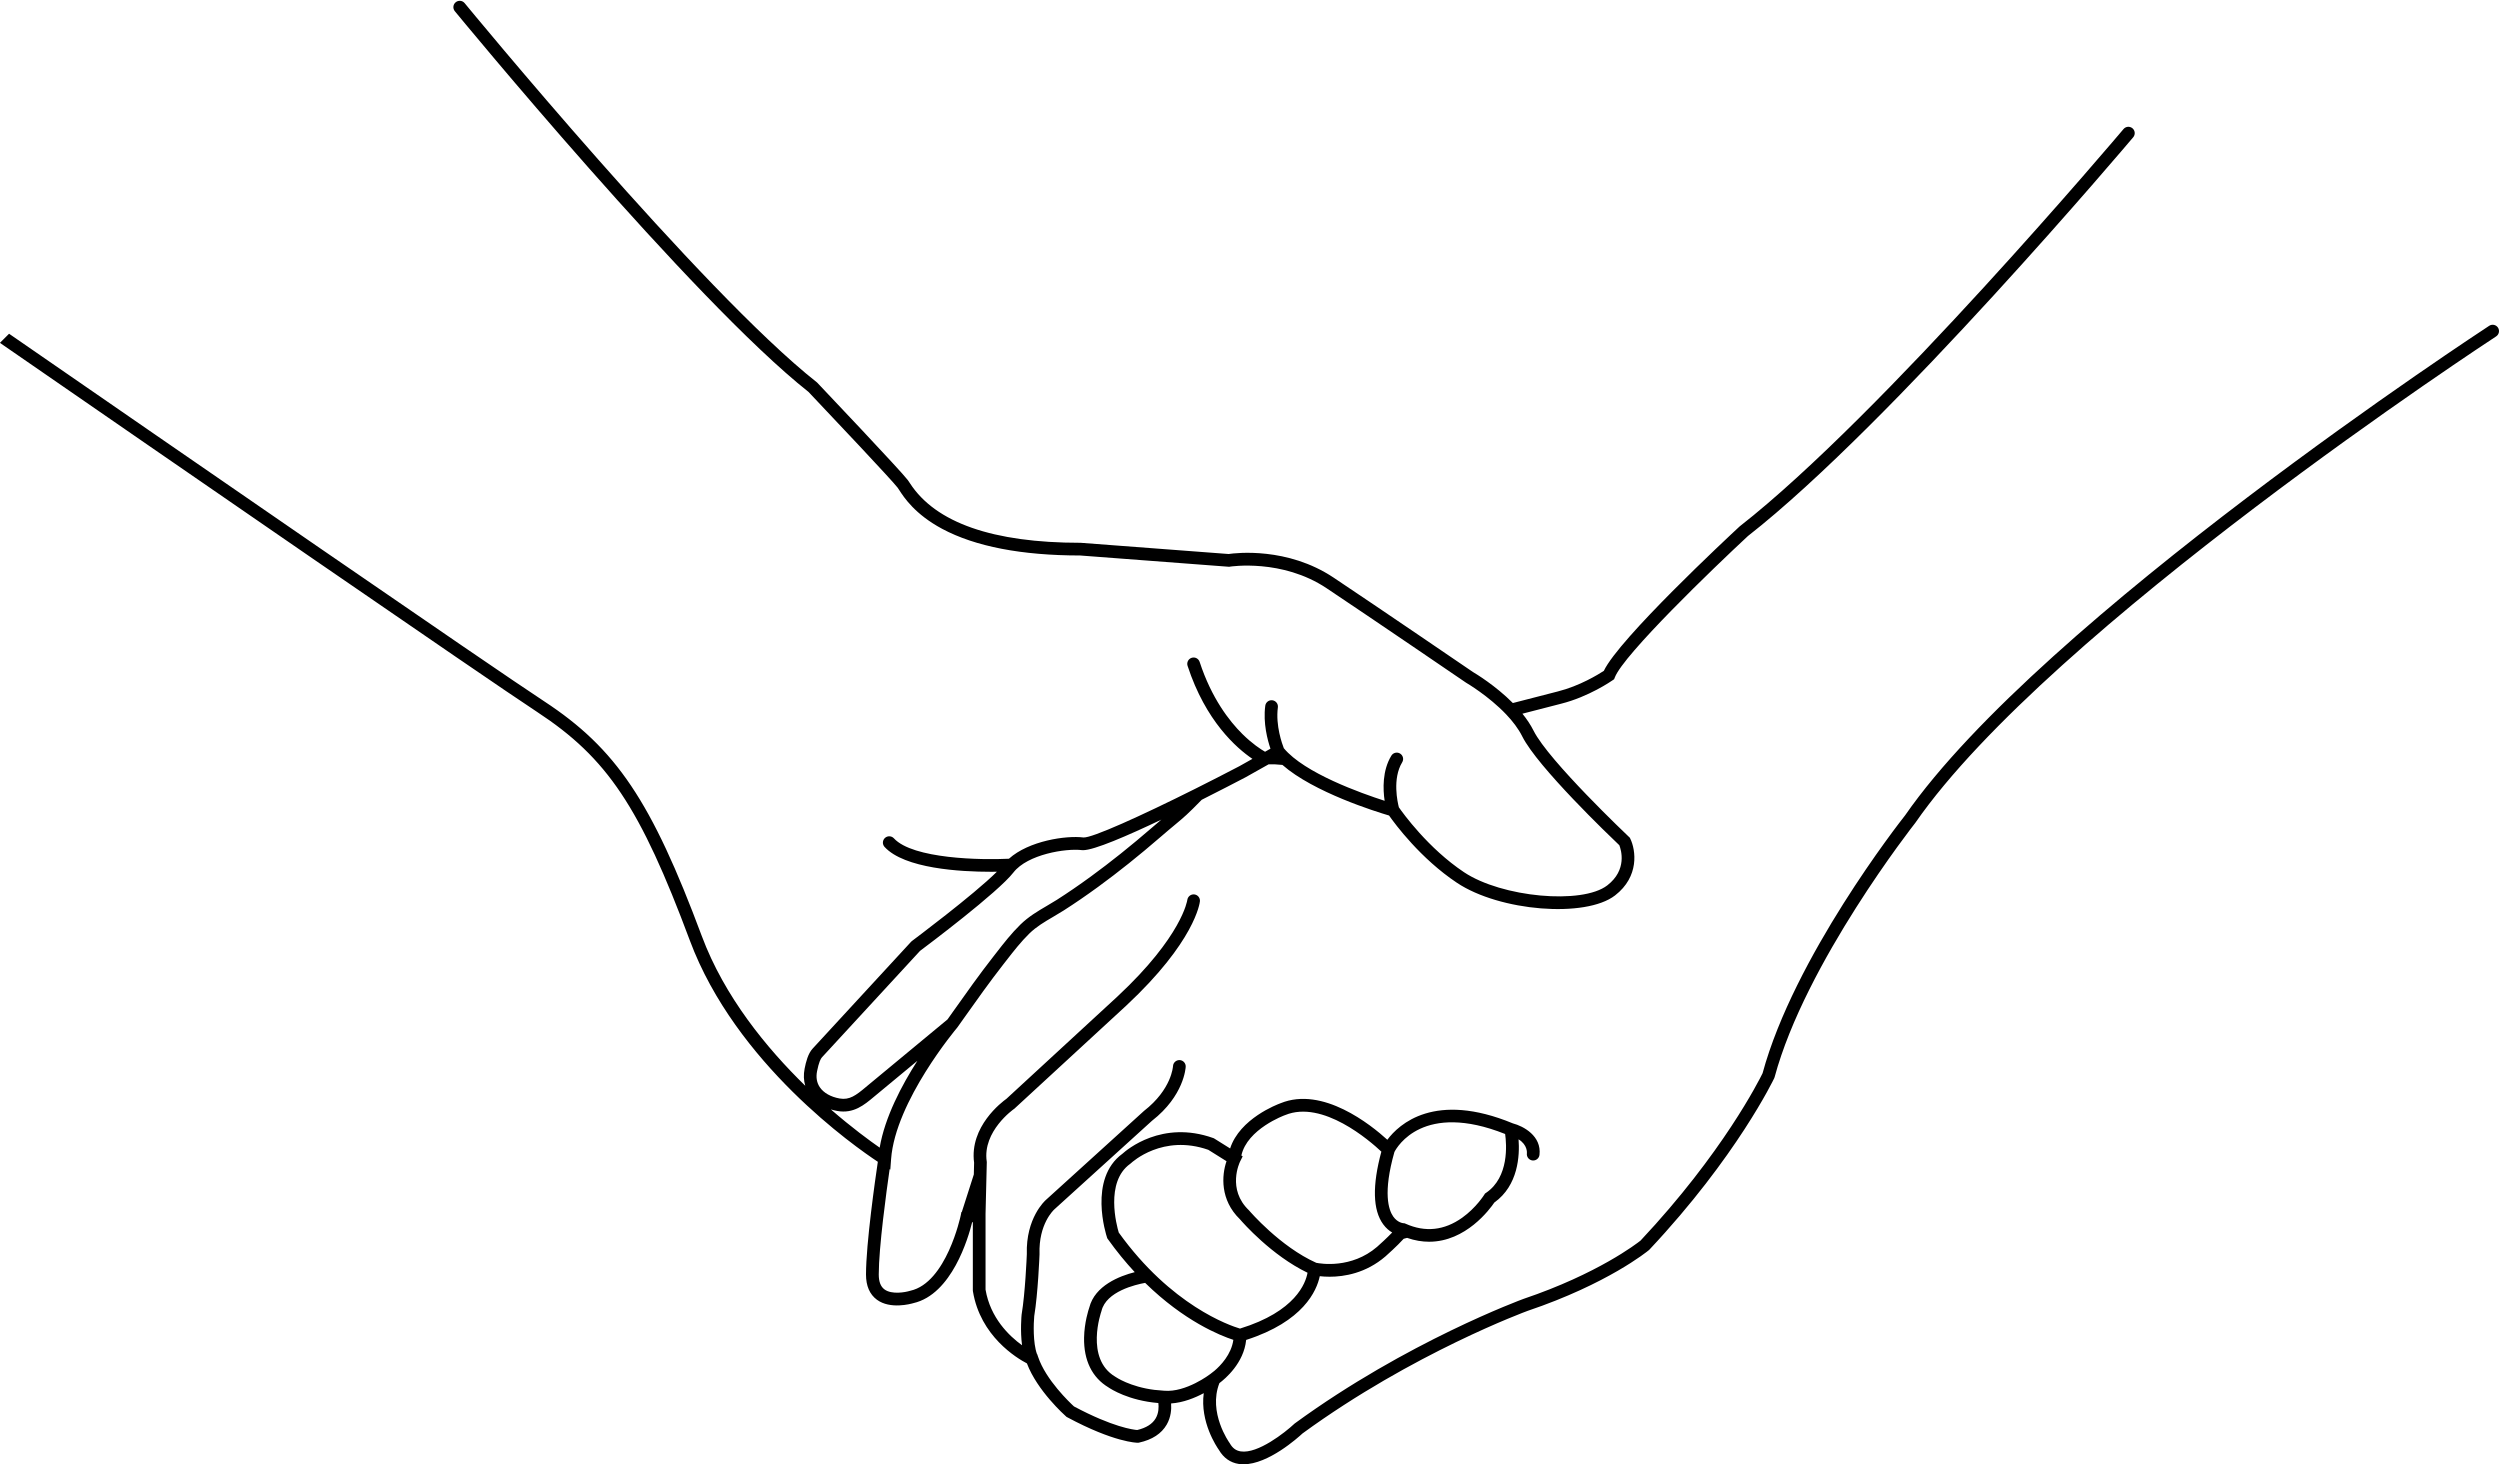
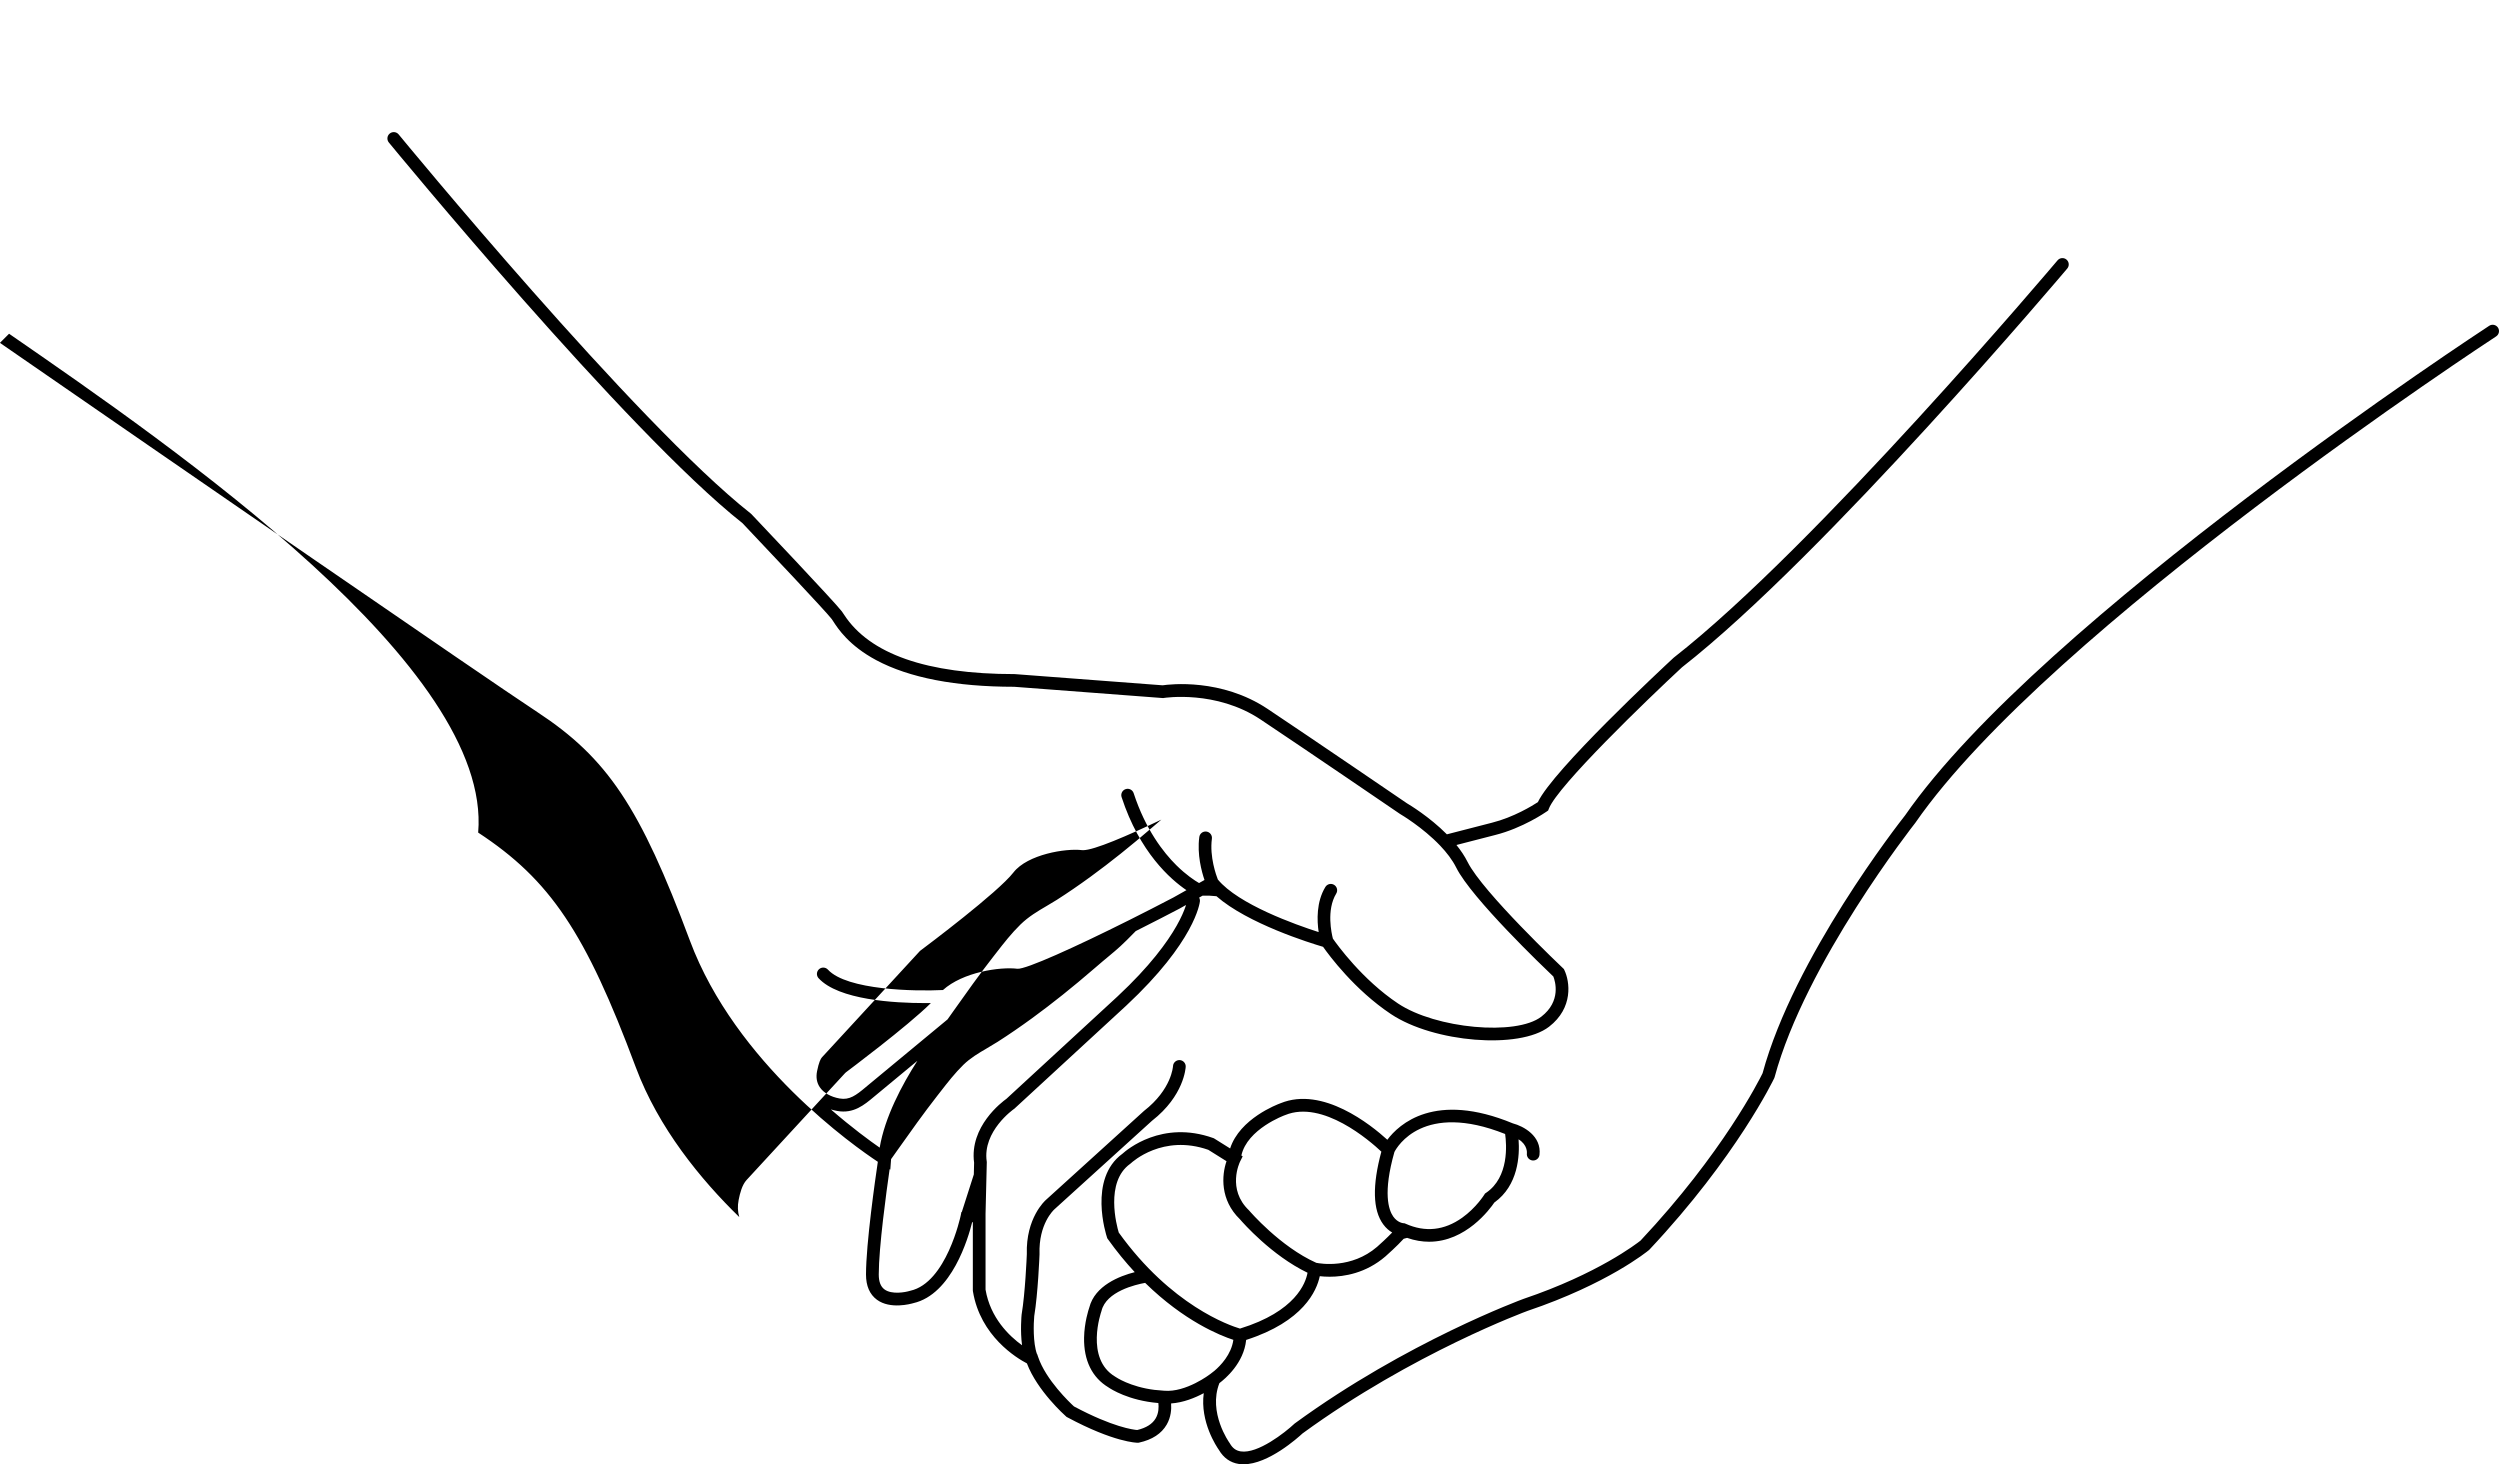
<svg xmlns="http://www.w3.org/2000/svg" height="689.5" preserveAspectRatio="xMidYMid meet" version="1.0" viewBox="11.6 155.0 1177.3 689.5" width="1177.3" zoomAndPan="magnify">
  <g id="change1_1">
-     <path d="M1187.95,309.29c-0.9-1.38-2.75-1.77-4.13-0.87c-2.1,1.37-210.8,137.93-275.06,230.53c-2.85,3.61-52.34,66.92-67.13,121.46 c-1.51,3.1-18.74,37.56-57.47,78.81c-1.73,1.37-20.14,15.63-55.11,27.45c-0.54,0.2-55.02,20.18-107.7,58.64l-0.28,0.24 c-4.28,4.01-17.13,14.18-25.19,12.94c-2.23-0.34-3.85-1.53-5.12-3.77l-0.19-0.29c-0.1-0.14-10.17-14.24-4.73-28.09 c2.73-2.05,11.51-9.42,12.6-20.34c27-8.67,33.23-23.22,34.65-29.95c0.02-0.02,0.04-0.04,0.07-0.06c1.25,0.14,2.8,0.25,4.59,0.25 c6.85,0,17.06-1.64,26.29-9.58c0.66-0.59,5.39-4.78,8.58-8.29c0.52-0.15,1.05-0.29,1.6-0.43c3.66,1.27,7.13,1.82,10.38,1.82 c17.29,0,28.57-15.3,30.71-18.46c11.28-8.04,11.99-22.11,11.41-29.77c4.32,2.66,3.95,6.43,3.92,6.63c-0.2,1.64,0.97,3.13,2.61,3.32 c0.12,0.01,0.24,0.02,0.36,0.02c1.49,0,2.78-1.11,2.96-2.63c1.07-8.91-7.57-13.55-12.52-14.84c-36.79-15.22-53.62,0.35-59.13,7.71 c-7.71-7.02-30.44-25.34-50.3-17.2c-1.53,0.56-19.2,7.23-23.73,21.29l-7.66-4.79l-0.31-0.11c-24.13-8.63-40.8,5.62-42.73,7.38 c-16.22,11.79-7.67,38.26-7.29,39.39l0.14,0.43l0.26,0.37c4.18,5.86,8.44,11.02,12.67,15.58c-7.12,1.82-18.79,6.33-21.4,16.65 c-0.37,1.07-2.33,7.06-2.46,14.22c-0.19,10.67,3.77,18.76,11.47,23.39c1.13,0.78,9.48,6.22,23.51,7.38c0.22,1.83,0.22,4.68-1.25,7.2 c-1.55,2.66-4.48,4.51-8.71,5.5c-1.74-0.13-11.4-1.29-29.78-11.11c-1.83-1.68-13.28-12.49-16.9-23.37l-0.42-1.24l-0.1-0.05 c-1.92-5.32-1.61-14.47-1.29-17.86c1.76-10.67,2.46-28.29,2.49-29.04l0-0.11l0-0.11c-0.47-14.13,6.64-20.69,6.96-20.99l45.99-41.73 c15.13-11.79,15.86-24.93,15.89-25.48c0.07-1.65-1.21-3.04-2.86-3.12c-1.65-0.04-3.04,1.21-3.12,2.86c0,0.11-0.62,10.96-13.67,21.09 l-46.2,41.92c-0.39,0.34-9.49,8.51-8.97,25.53c-0.06,1.49-0.78,18.42-2.43,28.29l-0.03,0.2c-0.04,0.42-0.71,7.57,0.21,14.41 c-6.08-4.38-14.94-12.88-17.19-26.2v-35.74l0.59-24.39l-0.04-0.25c-2.05-14.24,12.67-24.58,12.82-24.68l0.18-0.12l52.68-48.54 c32.41-30.23,34.64-48.37,34.72-49.13c0.17-1.63-1.01-3.08-2.63-3.26c-1.63-0.18-3.1,0.99-3.31,2.62 c-0.02,0.17-2.42,17.02-32.84,45.4l-52.36,48.25c-2.01,1.43-17.48,13.05-15.2,30.07l-0.13,5.53l-5.64,17.63l-0.2,0.06l-0.37,1.79 c-0.07,0.32-6.72,31.52-23.67,35.28l-0.24,0.06c-2.16,0.67-8.52,1.85-11.95-0.68c-1.82-1.34-2.7-3.65-2.7-7.06 c0-12.69,3.6-39.03,5.12-49.57l0.32,0.2l0.37-4.95c2.02-27.28,30.78-61.49,31.07-61.83l-0.01-0.01c0.06-0.07,0.12-0.12,0.17-0.19 l2.89-4.08c6.03-8.51,12.27-17.31,18.78-25.64l1.4-1.79c3.38-4.35,6.88-8.84,10.81-12.68c3.33-3.24,7.13-5.47,11.14-7.82 c1.63-0.95,3.31-1.94,4.99-3.01c5.29-3.38,10.61-7.03,16.28-11.16c9.53-6.96,19.1-14.6,29.23-23.36c3.08-2.67,5.24-4.46,6.97-5.9 c4.1-3.41,6.04-5.03,12.56-11.73c8.58-4.31,16.05-8.19,20.58-10.56l10.91-6.13c1.96-0.06,4.18,0,6.52,0.27 c14.68,12.9,44.16,22.05,50.21,23.83c2.84,4.04,14.8,20.24,31.97,31.68c20.18,13.46,60.54,16.69,74.44,5.96 c11.57-8.93,9.78-21.36,7.22-26.68l-0.24-0.5l-0.4-0.38c-0.38-0.36-37.82-35.81-44.92-50c-1.41-2.81-3.23-5.51-5.27-8.03l18.15-4.68 c13.09-3.27,23.84-10.73,24.29-11.04l0.75-0.52l0.33-0.85c4.13-10.74,46.56-51.61,62.69-66.58 c67.26-52.59,180.31-186.45,181.44-187.8c1.06-1.26,0.9-3.15-0.36-4.21c-1.26-1.06-3.14-0.9-4.21,0.36 c-1.13,1.34-113.89,134.86-180.65,187.02l-0.19,0.16c-5.89,5.46-56.72,52.85-63.9,67.97c-2.47,1.61-11.38,7.12-21.65,9.69 l-21.19,5.46c-8.24-8.3-17.64-13.92-18.83-14.63c-2.22-1.51-44.08-30.09-65.6-44.44c-21.75-14.5-46-11.61-49.43-11.11l-69.56-5.27 l-0.23-0.01c-41.23,0-68.24-9.44-80.29-28.07c-0.39-0.61-0.71-1.1-0.98-1.45c-3.24-4.33-40.98-44.11-42.58-45.8l-0.32-0.29 c-54.18-42.72-164.7-177.17-165.81-178.53c-1.05-1.28-2.93-1.46-4.21-0.41c-1.28,1.05-1.46,2.93-0.41,4.21 c1.11,1.36,111.81,136.02,166.56,179.29c10.98,11.57,39.48,41.77,41.99,45.12c0.2,0.27,0.44,0.65,0.74,1.11 c2.2,3.4,7.35,11.36,20.22,18.25c15.55,8.32,37.41,12.54,64.98,12.55l69.79,5.29l0.36,0.03l0.35-0.06 c0.25-0.04,24.57-3.83,45.51,10.13c21.97,14.65,65.2,44.16,65.63,44.46l0.19,0.12c0.14,0.08,10.54,6.18,18.81,14.89l0,0 c3,3.16,5.71,6.65,7.55,10.34c7.21,14.41,41.16,46.92,45.71,51.24c0.86,2.2,3.79,11.61-5.67,18.91c-11.84,9.14-49.68,5.66-67.47-6.2 c-16.88-11.25-28.81-27.87-30.68-30.56c-0.59-2.28-3.15-13.46,1.57-21.21c0.86-1.41,0.41-3.25-1-4.11c-1.41-0.86-3.25-0.41-4.11,1 c-4.29,7.04-3.97,15.79-3.16,21.25c-10.95-3.52-37.78-13.04-47.48-24.77c-0.74-1.89-3.94-10.66-2.8-19.21 c0.22-1.64-0.93-3.14-2.57-3.36c-1.66-0.22-3.14,0.93-3.36,2.57c-1.09,8.21,1.09,16.26,2.45,20.23l-2.56,1.44 c-1.97-1.13-6.01-3.74-10.7-8.38c-6.08-6.02-14.5-16.8-20.1-33.94c-0.51-1.57-2.2-2.43-3.77-1.91c-1.57,0.51-2.42,2.2-1.91,3.77 c8.51,26.06,23.05,38.74,30.54,43.81l-6.14,3.45c-6.77,3.54-13.71,7.1-20.51,10.5c-0.17,0.06-0.32,0.15-0.48,0.24 c-25.32,12.67-48.48,23.16-52.45,22.83c-8.22-1.03-25.73,1.59-35.08,10.01c-13.03,0.66-45.23,0.12-54.17-9.6 c-1.12-1.22-3.01-1.29-4.22-0.18c-1.22,1.12-1.29,3.01-0.18,4.22c9.4,10.22,35.6,11.71,50.09,11.71c0.99,0,1.92-0.01,2.8-0.02 c-11.04,10.99-39.67,32.37-39.99,32.61l-0.41,0.37c0,0-46.29,50.24-46.38,50.33c-2.15,2.33-3.14,6.26-3.76,9.42 c-0.56,2.84-0.45,5.57,0.3,8.06c-18.16-17.7-38.07-41.94-48.73-70.53c-23.67-63.49-40.32-88.28-74.23-110.53 C243.39,469.24,95.09,366.89,15.87,312.16l-4.3,4.3c79.01,54.59,228.41,157.68,252.99,173.82c33.03,21.68,48.49,44.81,71.91,107.63 c21.6,57.93,77.91,97.2,88.52,104.2c-1.19,7.99-5.57,38.54-5.57,53.08c0,5.38,1.73,9.37,5.15,11.89c6.26,4.59,15.83,1.98,17.13,1.6 c18.15-4.14,25.89-30.76,27.7-38.07l0.33-0.09v32.09l0.04,0.48c3.45,21.16,20.68,31.49,25.43,33.96 c4.83,12.85,17.86,24.48,18.43,24.98l0.26,0.23l0.31,0.16c22.12,11.87,32.74,12,33.18,12h0.32l0.32-0.07 c6.17-1.35,10.55-4.21,13.01-8.49c2.02-3.51,2.27-7.25,2.07-9.95c5.77-0.39,11.29-2.66,15.37-4.84c-1.8,13.55,6.08,25.22,7.16,26.75 c2.15,3.7,5.37,5.98,9.33,6.58c0.74,0.11,1.49,0.16,2.24,0.16c11.67,0,25.58-12.48,27.79-14.53 c51.93-37.87,105.54-57.55,106.01-57.72c37.69-12.74,56.3-27.95,57.08-28.59l0.27-0.25c41.15-43.79,58.6-80.37,58.77-80.73 l0.18-0.49c14.49-53.83,65.66-119,66.18-119.65l0.11-0.15c63.53-91.64,271.37-227.64,273.46-229.01 C1188.46,312.52,1188.85,310.67,1187.95,309.29z M397.68,667.02c-1.44-2.11-1.89-4.66-1.31-7.57c0.84-4.24,1.71-5.89,2.3-6.53 l46.19-50.13c3.35-2.51,36.64-27.48,43.99-36.93c6.67-8.58,24.78-11.44,32.22-10.52c0.17,0.02,0.36,0.03,0.57,0.03 c5.18,0,20.74-6.71,36.87-14.39c-1.24,1.05-2.68,2.27-4.43,3.78c-10.01,8.66-19.45,16.2-28.85,23.06 c-5.56,4.06-10.79,7.64-15.97,10.95c-1.59,1.01-3.22,1.97-4.8,2.89c-4.15,2.43-8.44,4.95-12.29,8.7 c-4.23,4.12-7.86,8.78-11.36,13.29l-1.39,1.78c-6.6,8.44-12.88,17.3-18.95,25.87l-2.66,3.76l-37.24,30.84 c-0.42,0.35-0.84,0.7-1.26,1.05c-4.61,3.87-7.67,6.19-12.34,5.35C402.79,671.54,399.49,669.67,397.68,667.02z M402.86,677.44 c0.97,0.3,1.99,0.55,3.04,0.74c7.67,1.38,12.75-2.89,17.24-6.66l20.47-16.96c-7.36,11.49-15.33,26.56-17.75,40.89 C421.18,692.2,412.76,686.04,402.86,677.44z M668.26,697.49c1.26-2.45,13.59-23.82,52.14-8.47c0.69,4.87,1.91,20.31-8.96,27.69 l-0.53,0.36l-0.34,0.55c-0.04,0.06-3.84,6.16-10.4,10.83c-8.43,6-17.38,6.96-26.61,2.84l-0.04-0.02c-0.02-0.01-0.03-0.01-0.05-0.02 l-0.45-0.18l-0.53-0.04c-0.11-0.01-2.74-0.22-4.8-3.16C665.54,724.8,662.78,716.8,668.26,697.49z M595.59,701.98l1.21-2.43 l-0.62-0.39c2.76-12.53,20.32-18.94,20.5-19l0.14-0.05c17.63-7.27,39.91,12.16,45.29,17.22c-4.32,15.98-4.05,27.5,0.86,34.21 c1.34,1.84,2.84,3.06,4.24,3.87c-2.45,2.54-5.66,5.48-7.11,6.75c-12.1,10.41-26.65,7.94-28.64,7.53 c-17.03-7.62-31.36-24.33-31.5-24.5l-0.21-0.23C589.36,715.03,595.33,702.5,595.59,701.98z M538.44,735.43 c-0.95-3.16-6.56-23.82,5.38-32.35l0.32-0.26c0.61-0.57,15.04-13.84,36.47-6.35l8.58,5.37c-2.29,6.64-3.1,18.23,6.31,27.33 c1.41,1.64,14.91,17.03,31.84,25.19c-0.85,4.83-5.57,18.23-31.81,26.3C590.69,779.23,563.13,769.79,538.44,735.43z M581.54,802.07 c-0.11,0.09-11.42,8.76-21.72,7.85l-4.44-0.39l0,0.01c-11.68-1.44-18.38-6.08-18.44-6.13l-0.22-0.14 c-14.25-8.49-6.56-30.44-6.48-30.66l0.09-0.31c2.22-9.14,16.06-12.36,20.54-13.17c18.43,18.05,35.36,24.82,41.54,26.83 c-0.94,6.92-6.08,12.17-8.88,14.56L581.54,802.07z" />
+     <path d="M1187.95,309.29c-0.9-1.38-2.75-1.77-4.13-0.87c-2.1,1.37-210.8,137.93-275.06,230.53c-2.85,3.61-52.34,66.92-67.13,121.46 c-1.51,3.1-18.74,37.56-57.47,78.81c-1.73,1.37-20.14,15.63-55.11,27.45c-0.54,0.2-55.02,20.18-107.7,58.64l-0.28,0.24 c-4.28,4.01-17.13,14.18-25.19,12.94c-2.23-0.34-3.85-1.53-5.12-3.77l-0.19-0.29c-0.1-0.14-10.17-14.24-4.73-28.09 c2.73-2.05,11.51-9.42,12.6-20.34c27-8.67,33.23-23.22,34.65-29.95c0.02-0.02,0.04-0.04,0.07-0.06c1.25,0.14,2.8,0.25,4.59,0.25 c6.85,0,17.06-1.64,26.29-9.58c0.66-0.59,5.39-4.78,8.58-8.29c0.52-0.15,1.05-0.29,1.6-0.43c3.66,1.27,7.13,1.82,10.38,1.82 c17.29,0,28.57-15.3,30.71-18.46c11.28-8.04,11.99-22.11,11.41-29.77c4.32,2.66,3.95,6.43,3.92,6.63c-0.2,1.64,0.97,3.13,2.61,3.32 c0.12,0.01,0.24,0.02,0.36,0.02c1.49,0,2.78-1.11,2.96-2.63c1.07-8.91-7.57-13.55-12.52-14.84c-36.79-15.22-53.62,0.35-59.13,7.71 c-7.71-7.02-30.44-25.34-50.3-17.2c-1.53,0.56-19.2,7.23-23.73,21.29l-7.66-4.79l-0.31-0.11c-24.13-8.63-40.8,5.62-42.73,7.38 c-16.22,11.79-7.67,38.26-7.29,39.39l0.14,0.43l0.26,0.37c4.18,5.86,8.44,11.02,12.67,15.58c-7.12,1.82-18.79,6.33-21.4,16.65 c-0.37,1.07-2.33,7.06-2.46,14.22c-0.19,10.67,3.77,18.76,11.47,23.39c1.13,0.78,9.48,6.22,23.51,7.38c0.22,1.83,0.22,4.68-1.25,7.2 c-1.55,2.66-4.48,4.51-8.71,5.5c-1.74-0.13-11.4-1.29-29.78-11.11c-1.83-1.68-13.28-12.49-16.9-23.37l-0.42-1.24l-0.1-0.05 c-1.92-5.32-1.61-14.47-1.29-17.86c1.76-10.67,2.46-28.29,2.49-29.04l0-0.11l0-0.11c-0.47-14.13,6.64-20.69,6.96-20.99l45.99-41.73 c15.13-11.79,15.86-24.93,15.89-25.48c0.07-1.65-1.21-3.04-2.86-3.12c-1.65-0.04-3.04,1.21-3.12,2.86c0,0.11-0.62,10.96-13.67,21.09 l-46.2,41.92c-0.39,0.34-9.49,8.51-8.97,25.53c-0.06,1.49-0.78,18.42-2.43,28.29l-0.03,0.2c-0.04,0.42-0.71,7.57,0.21,14.41 c-6.08-4.38-14.94-12.88-17.19-26.2v-35.74l0.59-24.39l-0.04-0.25c-2.05-14.24,12.67-24.58,12.82-24.68l0.18-0.12l52.68-48.54 c32.41-30.23,34.64-48.37,34.72-49.13c0.17-1.63-1.01-3.08-2.63-3.26c-1.63-0.18-3.1,0.99-3.31,2.62 c-0.02,0.17-2.42,17.02-32.84,45.4l-52.36,48.25c-2.01,1.43-17.48,13.05-15.2,30.07l-0.13,5.53l-5.64,17.63l-0.2,0.06l-0.37,1.79 c-0.07,0.32-6.72,31.52-23.67,35.28l-0.24,0.06c-2.16,0.67-8.52,1.85-11.95-0.68c-1.82-1.34-2.7-3.65-2.7-7.06 c0-12.69,3.6-39.03,5.12-49.57l0.32,0.2l0.37-4.95l-0.01-0.01c0.06-0.07,0.12-0.12,0.17-0.19 l2.89-4.08c6.03-8.51,12.27-17.31,18.78-25.64l1.4-1.79c3.38-4.35,6.88-8.84,10.81-12.68c3.33-3.24,7.13-5.47,11.14-7.82 c1.63-0.95,3.31-1.94,4.99-3.01c5.29-3.38,10.61-7.03,16.28-11.16c9.53-6.96,19.1-14.6,29.23-23.36c3.08-2.67,5.24-4.46,6.97-5.9 c4.1-3.41,6.04-5.03,12.56-11.73c8.58-4.31,16.05-8.19,20.58-10.56l10.91-6.13c1.96-0.06,4.18,0,6.52,0.27 c14.68,12.9,44.16,22.05,50.21,23.83c2.84,4.04,14.8,20.24,31.97,31.68c20.18,13.46,60.54,16.69,74.44,5.96 c11.57-8.93,9.78-21.36,7.22-26.68l-0.24-0.5l-0.4-0.38c-0.38-0.36-37.82-35.81-44.92-50c-1.41-2.81-3.23-5.51-5.27-8.03l18.15-4.68 c13.09-3.27,23.84-10.73,24.29-11.04l0.75-0.52l0.33-0.85c4.13-10.74,46.56-51.61,62.69-66.58 c67.26-52.59,180.31-186.45,181.44-187.8c1.06-1.26,0.9-3.15-0.36-4.21c-1.26-1.06-3.14-0.9-4.21,0.36 c-1.13,1.34-113.89,134.86-180.65,187.02l-0.19,0.16c-5.89,5.46-56.72,52.85-63.9,67.97c-2.47,1.61-11.38,7.12-21.65,9.69 l-21.19,5.46c-8.24-8.3-17.64-13.92-18.83-14.63c-2.22-1.51-44.08-30.09-65.6-44.44c-21.75-14.5-46-11.61-49.43-11.11l-69.56-5.27 l-0.23-0.01c-41.23,0-68.24-9.44-80.29-28.07c-0.39-0.61-0.71-1.1-0.98-1.45c-3.24-4.33-40.98-44.11-42.58-45.8l-0.32-0.29 c-54.18-42.72-164.7-177.17-165.81-178.53c-1.05-1.28-2.93-1.46-4.21-0.41c-1.28,1.05-1.46,2.93-0.41,4.21 c1.11,1.36,111.81,136.02,166.56,179.29c10.98,11.57,39.48,41.77,41.99,45.12c0.2,0.27,0.44,0.65,0.74,1.11 c2.2,3.4,7.35,11.36,20.22,18.25c15.55,8.32,37.41,12.54,64.98,12.55l69.79,5.29l0.36,0.03l0.35-0.06 c0.25-0.04,24.57-3.83,45.51,10.13c21.97,14.65,65.2,44.16,65.63,44.46l0.19,0.12c0.14,0.08,10.54,6.18,18.81,14.89l0,0 c3,3.16,5.71,6.65,7.55,10.34c7.21,14.41,41.16,46.92,45.71,51.24c0.86,2.2,3.79,11.61-5.67,18.91c-11.84,9.14-49.68,5.66-67.47-6.2 c-16.88-11.25-28.81-27.87-30.68-30.56c-0.59-2.28-3.15-13.46,1.57-21.21c0.86-1.41,0.41-3.25-1-4.11c-1.41-0.86-3.25-0.41-4.11,1 c-4.29,7.04-3.97,15.79-3.16,21.25c-10.95-3.52-37.78-13.04-47.48-24.77c-0.74-1.89-3.94-10.66-2.8-19.21 c0.22-1.64-0.93-3.14-2.57-3.36c-1.66-0.22-3.14,0.93-3.36,2.57c-1.09,8.21,1.09,16.26,2.45,20.23l-2.56,1.44 c-1.97-1.13-6.01-3.74-10.7-8.38c-6.08-6.02-14.5-16.8-20.1-33.94c-0.51-1.57-2.2-2.43-3.77-1.91c-1.57,0.51-2.42,2.2-1.91,3.77 c8.51,26.06,23.05,38.74,30.54,43.81l-6.14,3.45c-6.77,3.54-13.71,7.1-20.51,10.5c-0.17,0.06-0.32,0.15-0.48,0.24 c-25.32,12.67-48.48,23.16-52.45,22.83c-8.22-1.03-25.73,1.59-35.08,10.01c-13.03,0.66-45.23,0.12-54.17-9.6 c-1.12-1.22-3.01-1.29-4.22-0.18c-1.22,1.12-1.29,3.01-0.18,4.22c9.4,10.22,35.6,11.71,50.09,11.71c0.99,0,1.92-0.01,2.8-0.02 c-11.04,10.99-39.67,32.37-39.99,32.61l-0.41,0.37c0,0-46.29,50.24-46.38,50.33c-2.15,2.33-3.14,6.26-3.76,9.42 c-0.56,2.84-0.45,5.57,0.3,8.06c-18.16-17.7-38.07-41.94-48.73-70.53c-23.67-63.49-40.32-88.28-74.23-110.53 C243.39,469.24,95.09,366.89,15.87,312.16l-4.3,4.3c79.01,54.59,228.41,157.68,252.99,173.82c33.03,21.68,48.49,44.81,71.91,107.63 c21.6,57.93,77.91,97.2,88.52,104.2c-1.19,7.99-5.57,38.54-5.57,53.08c0,5.38,1.73,9.37,5.15,11.89c6.26,4.59,15.83,1.98,17.13,1.6 c18.15-4.14,25.89-30.76,27.7-38.07l0.33-0.09v32.09l0.04,0.48c3.45,21.16,20.68,31.49,25.43,33.96 c4.83,12.85,17.86,24.48,18.43,24.98l0.26,0.23l0.31,0.16c22.12,11.87,32.74,12,33.18,12h0.32l0.32-0.07 c6.17-1.35,10.55-4.21,13.01-8.49c2.02-3.51,2.27-7.25,2.07-9.95c5.77-0.39,11.29-2.66,15.37-4.84c-1.8,13.55,6.08,25.22,7.16,26.75 c2.15,3.7,5.37,5.98,9.33,6.58c0.74,0.11,1.49,0.16,2.24,0.16c11.67,0,25.58-12.48,27.79-14.53 c51.93-37.87,105.54-57.55,106.01-57.72c37.69-12.74,56.3-27.95,57.08-28.59l0.27-0.25c41.15-43.79,58.6-80.37,58.77-80.73 l0.18-0.49c14.49-53.83,65.66-119,66.18-119.65l0.11-0.15c63.53-91.64,271.37-227.64,273.46-229.01 C1188.46,312.52,1188.85,310.67,1187.95,309.29z M397.68,667.02c-1.44-2.11-1.89-4.66-1.31-7.57c0.84-4.24,1.71-5.89,2.3-6.53 l46.19-50.13c3.35-2.51,36.64-27.48,43.99-36.93c6.67-8.58,24.78-11.44,32.22-10.52c0.17,0.02,0.36,0.03,0.57,0.03 c5.18,0,20.74-6.71,36.87-14.39c-1.24,1.05-2.68,2.27-4.43,3.78c-10.01,8.66-19.45,16.2-28.85,23.06 c-5.56,4.06-10.79,7.64-15.97,10.95c-1.59,1.01-3.22,1.97-4.8,2.89c-4.15,2.43-8.44,4.95-12.29,8.7 c-4.23,4.12-7.86,8.78-11.36,13.29l-1.39,1.78c-6.6,8.44-12.88,17.3-18.95,25.87l-2.66,3.76l-37.24,30.84 c-0.42,0.35-0.84,0.7-1.26,1.05c-4.61,3.87-7.67,6.19-12.34,5.35C402.79,671.54,399.49,669.67,397.68,667.02z M402.86,677.44 c0.97,0.3,1.99,0.55,3.04,0.74c7.67,1.38,12.75-2.89,17.24-6.66l20.47-16.96c-7.36,11.49-15.33,26.56-17.75,40.89 C421.18,692.2,412.76,686.04,402.86,677.44z M668.26,697.49c1.26-2.45,13.59-23.82,52.14-8.47c0.69,4.87,1.91,20.31-8.96,27.69 l-0.53,0.36l-0.34,0.55c-0.04,0.06-3.84,6.16-10.4,10.83c-8.43,6-17.38,6.96-26.61,2.84l-0.04-0.02c-0.02-0.01-0.03-0.01-0.05-0.02 l-0.45-0.18l-0.53-0.04c-0.11-0.01-2.74-0.22-4.8-3.16C665.54,724.8,662.78,716.8,668.26,697.49z M595.59,701.98l1.21-2.43 l-0.62-0.39c2.76-12.53,20.32-18.94,20.5-19l0.14-0.05c17.63-7.27,39.91,12.16,45.29,17.22c-4.32,15.98-4.05,27.5,0.86,34.21 c1.34,1.84,2.84,3.06,4.24,3.87c-2.45,2.54-5.66,5.48-7.11,6.75c-12.1,10.41-26.65,7.94-28.64,7.53 c-17.03-7.62-31.36-24.33-31.5-24.5l-0.21-0.23C589.36,715.03,595.33,702.5,595.59,701.98z M538.44,735.43 c-0.95-3.16-6.56-23.82,5.38-32.35l0.32-0.26c0.61-0.57,15.04-13.84,36.47-6.35l8.58,5.37c-2.29,6.64-3.1,18.23,6.31,27.33 c1.41,1.64,14.91,17.03,31.84,25.19c-0.85,4.83-5.57,18.23-31.81,26.3C590.69,779.23,563.13,769.79,538.44,735.43z M581.54,802.07 c-0.11,0.09-11.42,8.76-21.72,7.85l-4.44-0.39l0,0.01c-11.68-1.44-18.38-6.08-18.44-6.13l-0.22-0.14 c-14.25-8.49-6.56-30.44-6.48-30.66l0.09-0.31c2.22-9.14,16.06-12.36,20.54-13.17c18.43,18.05,35.36,24.82,41.54,26.83 c-0.94,6.92-6.08,12.17-8.88,14.56L581.54,802.07z" />
  </g>
</svg>